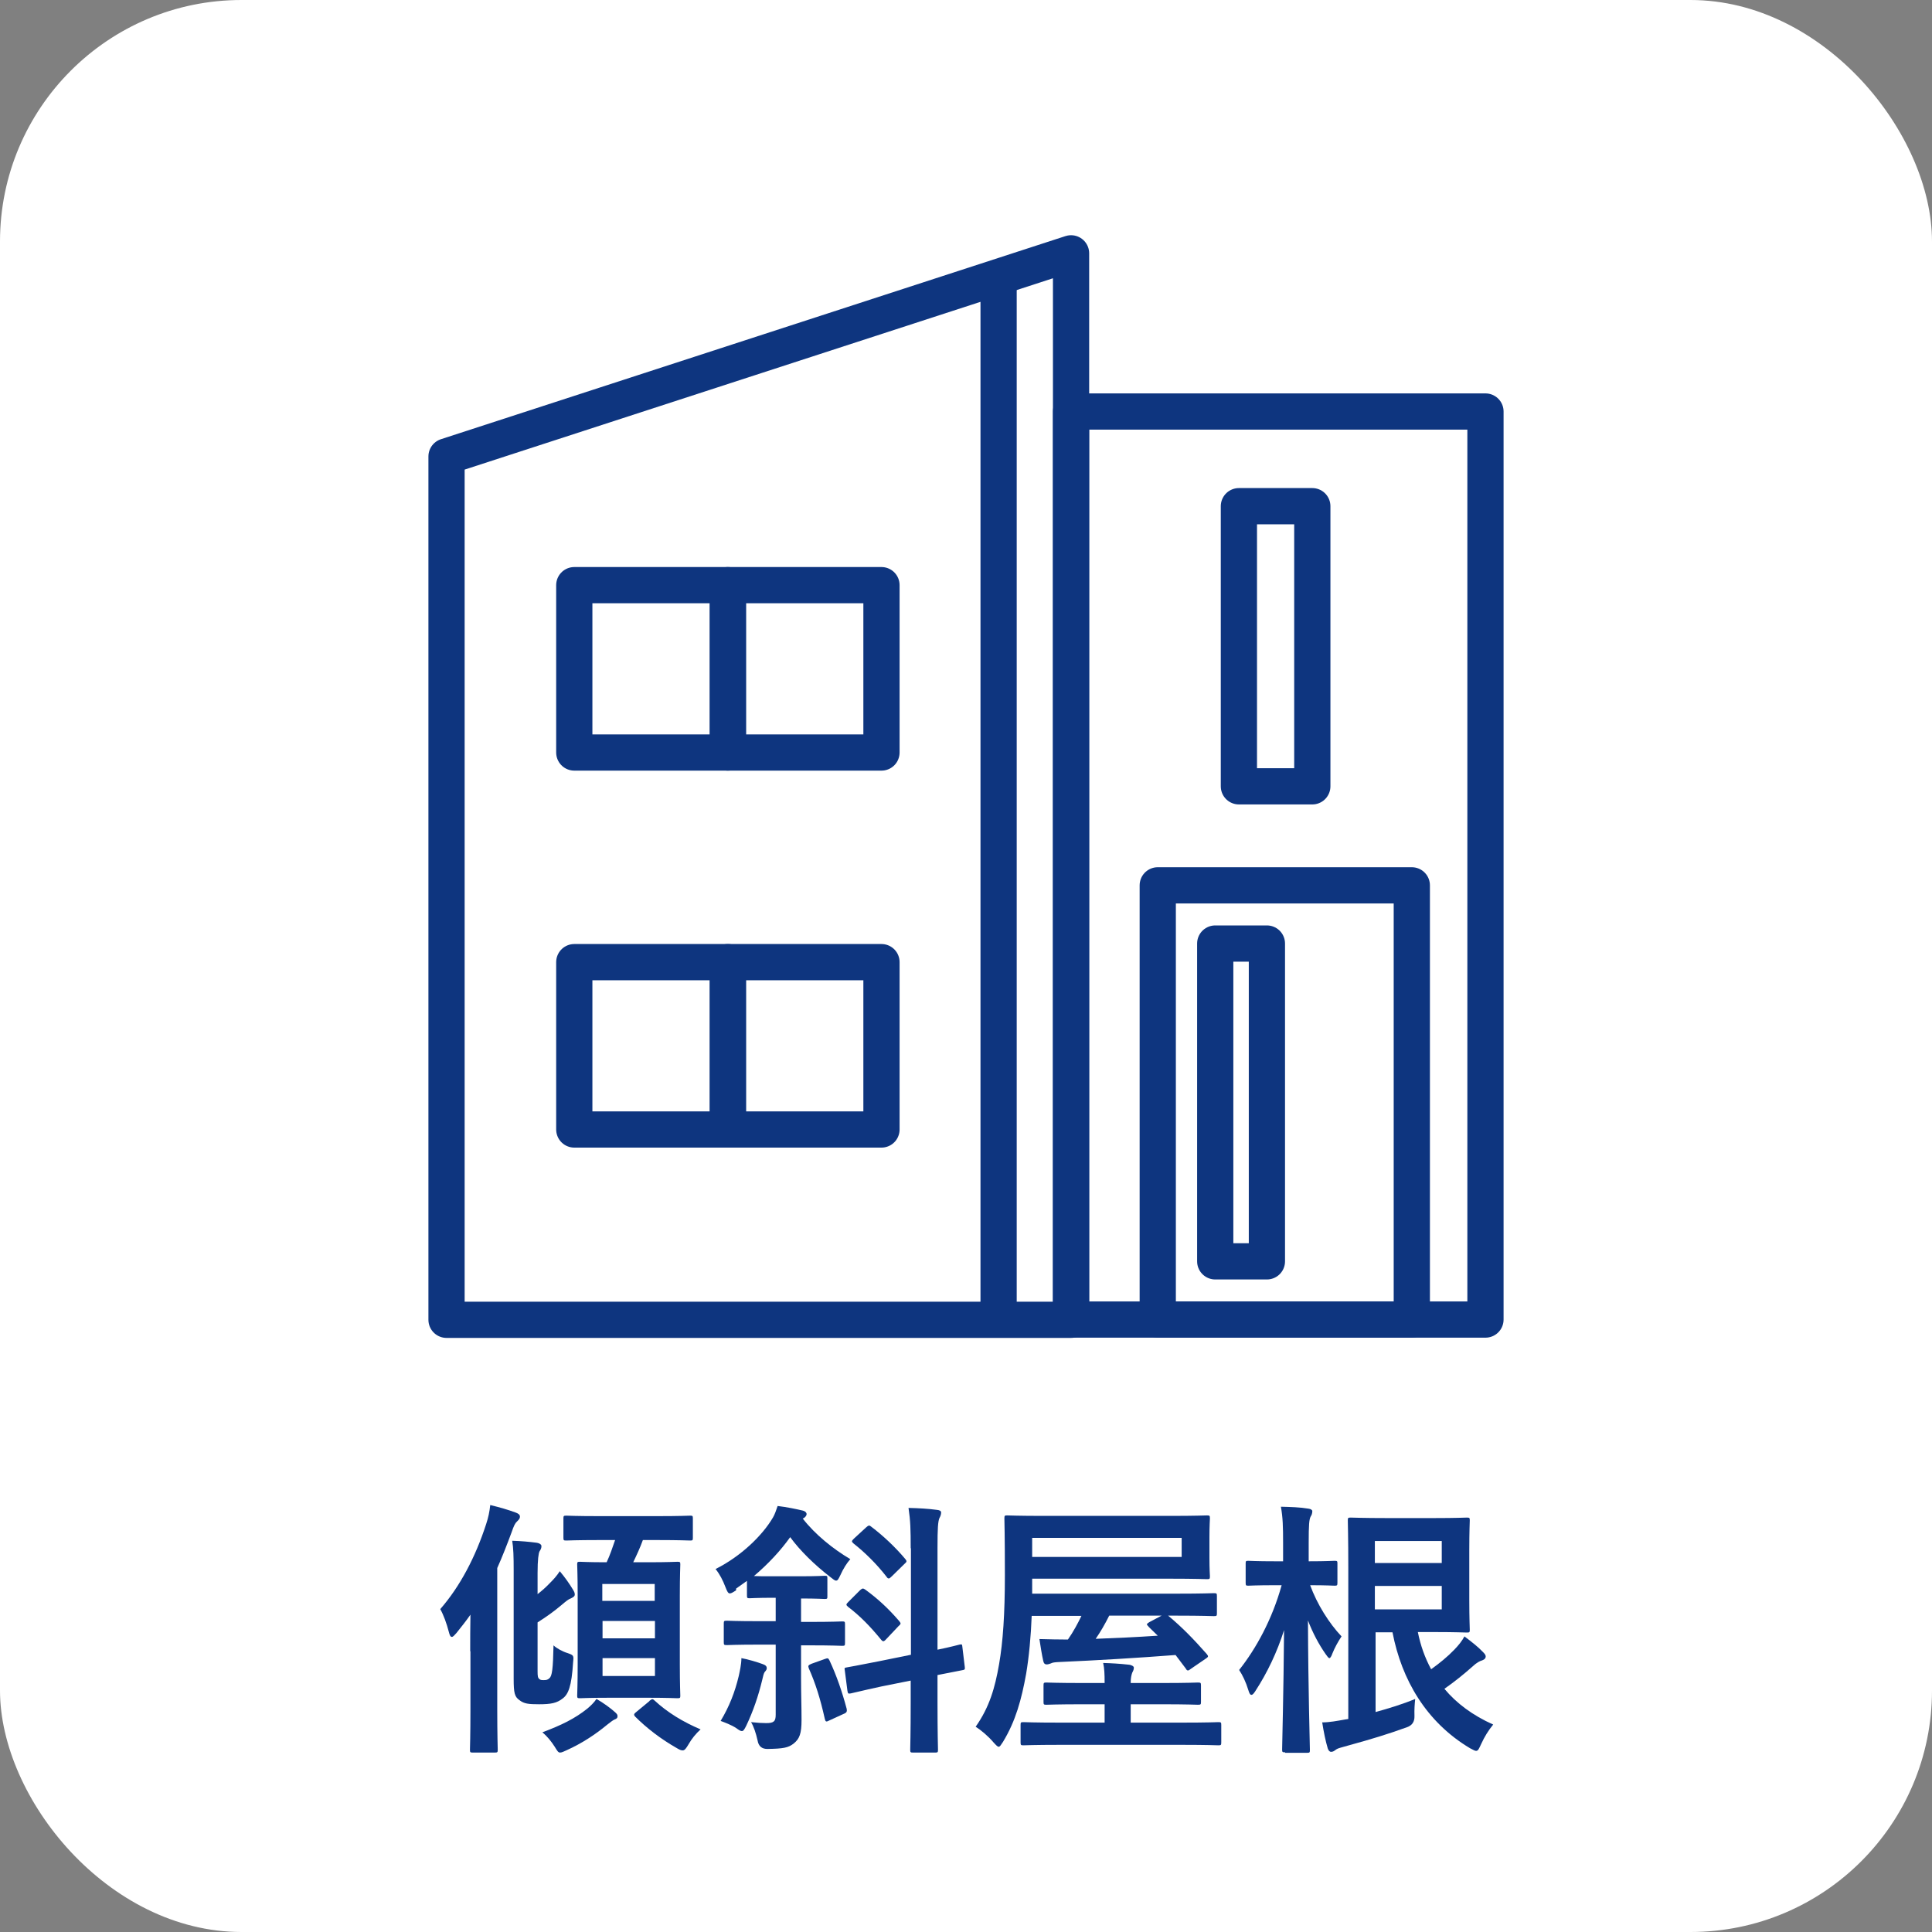
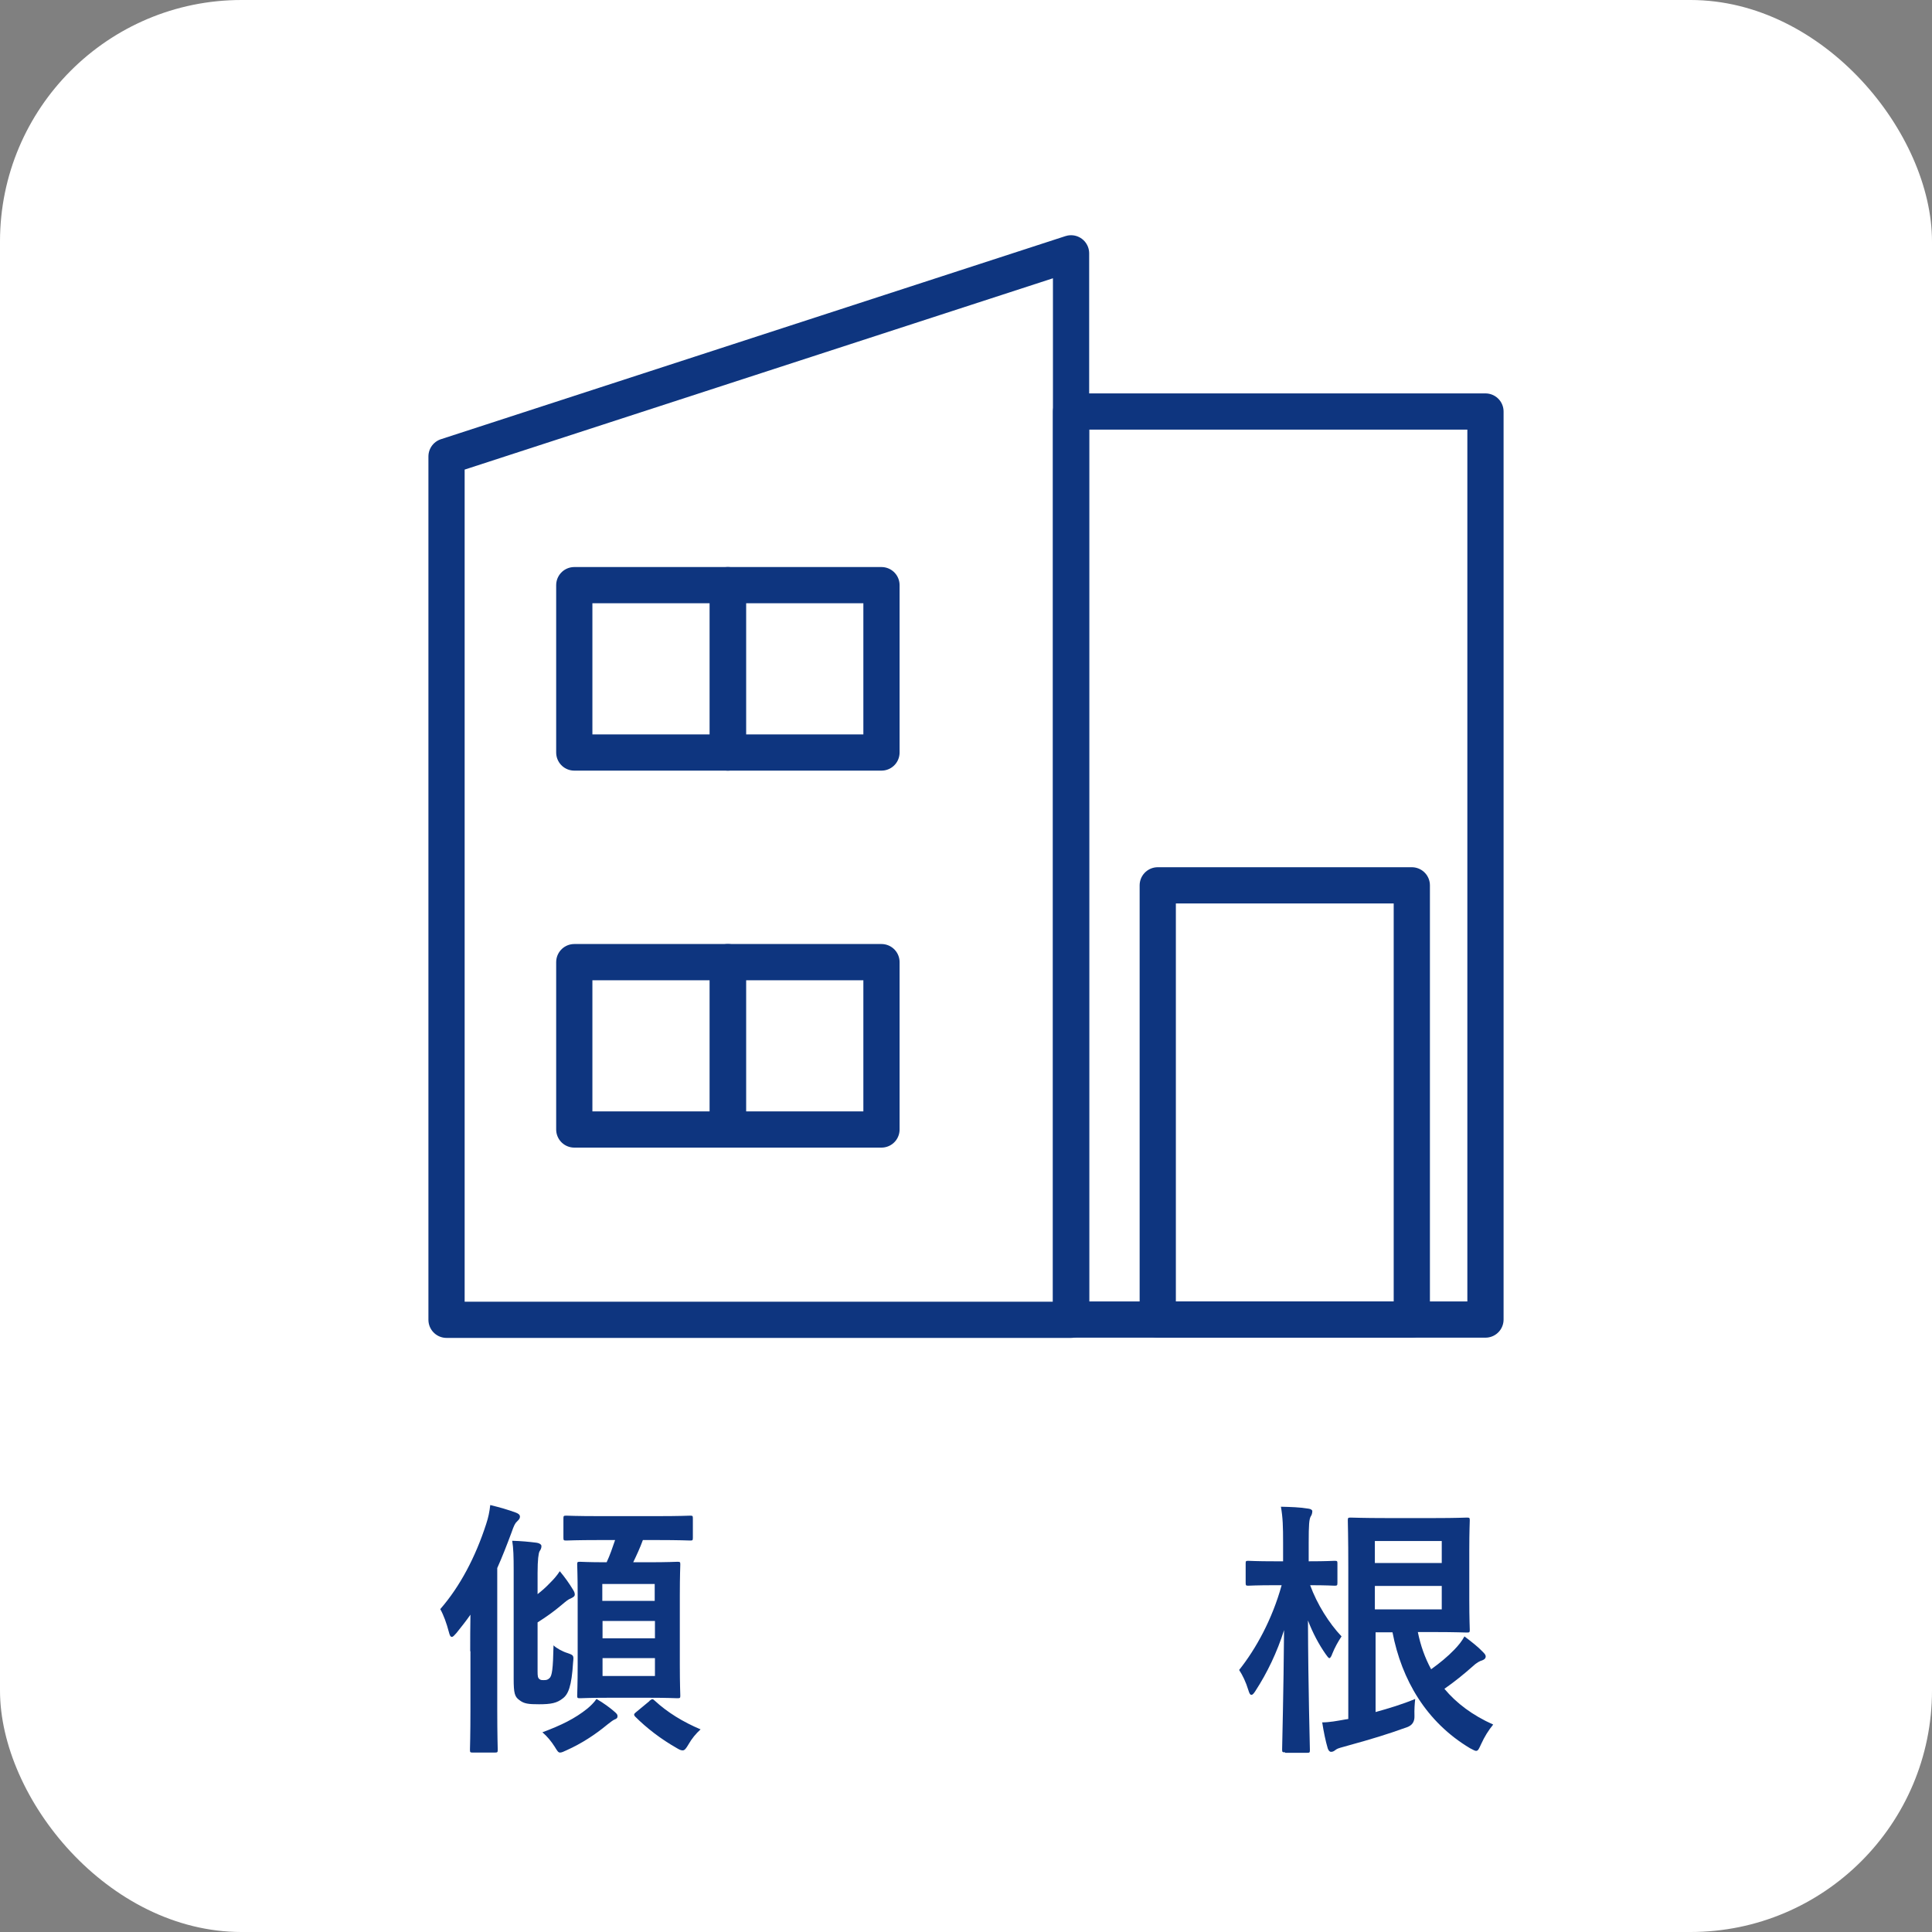
<svg xmlns="http://www.w3.org/2000/svg" id="_レイヤー_2" data-name="レイヤー 2" viewBox="0 0 80 80">
  <rect x="0" y="0" width="80" height="80" fill="#808080" stroke="none" />
  <defs>
    <style>
      .cls-1 {
        fill: none;
        stroke: #0e357f;
        stroke-linejoin: round;
        stroke-width: 1.5px;
      }

      .cls-2 {
        fill: #0e357f;
      }

      .cls-2, .cls-3 {
        stroke-width: 0px;
      }

      .cls-3 {
        fill: #fff;
      }
    </style>
  </defs>
  <g id="_レイヤー_1-2" data-name="レイヤー 1">
    <g>
      <rect class="cls-3" width="80" height="80" rx="10" ry="10" />
      <g>
        <path class="cls-2" d="M19.47,68.37c0-.43,0-.98.01-1.51-.18.26-.38.51-.58.76-.09.1-.14.16-.19.16-.06,0-.09-.07-.12-.19-.1-.38-.22-.71-.36-.96.82-.94,1.46-2.16,1.9-3.52.09-.27.14-.51.17-.79.41.1.72.19,1.05.31.11.04.18.09.18.17s-.04.12-.12.2c-.08.07-.13.17-.23.46-.19.51-.38,1-.59,1.47v5.83c0,1.1.02,1.64.02,1.69,0,.11-.01.12-.13.12h-.9c-.11,0-.12-.01-.12-.12,0-.06.02-.59.02-1.69v-2.38ZM22.26,66.01c.18-.14.35-.29.53-.48.13-.13.26-.27.39-.47.23.28.38.49.55.77.06.1.07.14.07.2,0,.08-.09.12-.17.16-.09.03-.19.11-.39.28-.32.27-.62.48-.98.71v2.02c0,.21.01.28.08.33.04.03.06.04.17.04s.17-.01.24-.08c.11-.09.15-.38.17-1.36.12.12.38.26.58.32.26.09.26.1.23.39-.06.99-.2,1.32-.43,1.49-.24.19-.48.24-.98.24-.43,0-.62-.02-.81-.17-.2-.14-.24-.29-.24-.89v-4.5c0-.55-.01-.9-.06-1.21.36.01.69.04,1,.08.14.02.21.08.21.14,0,.09-.03.14-.08.22-.04.08-.08.33-.08.9v.85ZM25.46,70.89c.1.09.11.12.11.18,0,.07-.04.1-.12.13-.09.04-.18.12-.3.21-.52.43-1.08.79-1.68,1.06-.13.06-.21.1-.28.1-.08,0-.12-.08-.22-.24-.14-.22-.31-.43-.51-.6.78-.29,1.35-.57,1.86-.98.13-.11.27-.24.38-.4.28.16.57.37.77.55ZM24.84,63.77c-.99,0-1.33.02-1.39.02-.11,0-.12-.01-.12-.12v-.79c0-.11.01-.12.12-.12.07,0,.4.02,1.39.02h2.35c.98,0,1.33-.02,1.39-.02.1,0,.11.01.11.12v.79c0,.11-.01.12-.11.12-.07,0-.41-.02-1.39-.02h-.57c-.12.33-.26.63-.4.92h.59c.87,0,1.16-.02,1.24-.02.11,0,.12.01.12.11,0,.07-.02.45-.02,1.28v2.87c0,.83.02,1.21.02,1.28,0,.1-.01.11-.12.11-.08,0-.37-.02-1.24-.02h-1.55c-.88,0-1.16.02-1.24.02-.11,0-.12-.01-.12-.11,0-.07.02-.45.02-1.28v-2.87c0-.83-.02-1.2-.02-1.28,0-.1.01-.11.12-.11.07,0,.33.02,1.1.02.14-.3.24-.6.35-.92h-.63ZM24.94,66.29h2.17v-.7h-2.17v.7ZM27.12,67.84v-.72h-2.17v.72h2.17ZM27.12,68.66h-2.17v.74h2.17v-.74ZM26.89,70.43c.06-.04.09-.07.12-.07s.06.02.1.06c.53.49,1.17.88,1.9,1.19-.2.18-.37.39-.5.62-.1.17-.16.25-.24.25-.06,0-.12-.02-.22-.08-.69-.39-1.28-.85-1.75-1.32-.08-.09-.04-.12.07-.21l.52-.43Z" />
-         <path class="cls-2" d="M30.48,65.85c-.12.08-.2.13-.26.13-.07,0-.11-.08-.18-.26-.11-.29-.24-.54-.41-.75,1.06-.53,1.95-1.4,2.38-2.14.07-.12.13-.29.19-.47.36.04.79.13,1.04.19.12.03.16.1.16.14s-.02.1-.1.16l-.06.03c.51.66,1.27,1.27,1.97,1.68-.15.17-.29.39-.42.68-.07.14-.1.21-.17.21-.06,0-.12-.06-.24-.15-.66-.51-1.26-1.1-1.66-1.65-.39.55-.91,1.11-1.5,1.61.14.01.4.01.84.01h1.08c.71,0,.94-.02,1-.02.12,0,.12.01.12.12v.72c0,.11,0,.12-.12.12-.07,0-.29-.02-.97-.02v.97h.35c.96,0,1.28-.02,1.35-.02.11,0,.12.01.12.12v.77c0,.11-.01.12-.12.12-.07,0-.39-.02-1.35-.02h-.35v1.39c0,.61.02,1.14.02,1.7s-.08.78-.33.98c-.22.17-.43.21-1.07.22q-.36.01-.42-.35c-.07-.31-.16-.58-.27-.76.29.03.45.04.63.04.32,0,.39-.08.39-.35v-2.9h-.68c-.96,0-1.27.02-1.34.02-.12,0-.13-.01-.13-.12v-.77c0-.11.01-.12.13-.12.07,0,.38.02,1.34.02h.68v-.97h-.07c-.72,0-.95.02-1.01.02-.1,0-.11-.01-.11-.12v-.6l-.45.32ZM30.59,69.4c.04-.19.11-.48.11-.74.25.04.71.18.89.25.12.04.16.1.16.16s-.02.09-.09.17c-.03.04-.07.18-.1.33-.16.66-.37,1.28-.66,1.89-.08.16-.12.22-.18.22s-.12-.04-.23-.12c-.21-.14-.49-.24-.65-.3.36-.6.59-1.19.75-1.86ZM34.17,68.69c.11-.04.13-.03.18.07.29.62.52,1.29.71,2,.02.11,0,.16-.13.21l-.59.27c-.13.07-.16.06-.19-.08-.18-.81-.38-1.45-.66-2.08-.04-.11-.02-.13.12-.19l.56-.2ZM37.71,64.12c0-.79-.01-1.14-.09-1.68.41.01.81.03,1.17.08.11.01.18.04.18.11,0,.08-.03.16-.07.23-.06.14-.08.42-.08,1.22v4.23c.59-.12.81-.19.91-.21.1-.02.11-.02.12.1l.1.83c.01.1,0,.11-.11.13l-1.02.2v1.15c0,1.25.02,1.88.02,1.94,0,.11-.01.12-.12.12h-.91c-.11,0-.12-.01-.12-.12,0-.07.02-.68.02-1.94v-.92l-1.2.24c-.88.19-1.17.27-1.28.29-.11.02-.12.01-.14-.11l-.11-.85c-.02-.1-.01-.1.1-.12.1-.02.41-.07,1.31-.25l1.33-.27v-4.42ZM35.62,65.84c.1-.09.13-.07.22-.01.51.37.95.78,1.39,1.29.03.04.06.08.06.1,0,.03-.02.06-.08.11l-.51.54c-.06.07-.1.09-.12.09-.03,0-.06-.02-.1-.07-.46-.56-.86-.97-1.37-1.36-.09-.08-.08-.1.03-.21l.48-.48ZM35.86,63.25c.11-.1.14-.1.22-.03.49.37,1,.85,1.41,1.34.07.09.06.11-.04.2l-.52.51c-.07.07-.1.09-.13.09s-.06-.02-.09-.07c-.41-.53-.91-1.02-1.37-1.38-.09-.08-.08-.1.02-.2l.5-.46Z" />
-         <path class="cls-2" d="M48.68,68.53c-1.56.12-3.22.22-4.81.29-.21.01-.28.02-.36.06-.06.02-.11.04-.17.04-.07,0-.12-.04-.14-.14-.06-.26-.11-.59-.16-.91.41.01.79.02,1.18.02.23-.33.41-.67.56-.98h-2.06c-.03.82-.11,1.69-.23,2.4-.19,1.05-.43,1.95-.96,2.82-.09.13-.12.2-.18.2-.04,0-.1-.06-.21-.18-.23-.27-.52-.51-.74-.65.57-.81.8-1.61.97-2.59.16-.92.24-2.07.24-3.69s-.02-2.27-.02-2.34c0-.12.01-.13.11-.13.07,0,.46.02,1.54.02h5.2c1.08,0,1.47-.02,1.54-.02.11,0,.12.01.12.13,0,.07-.02.26-.02.77v.86c0,.5.02.69.02.76,0,.11-.01.12-.12.12-.07,0-.46-.02-1.54-.02h-5.7v.62h5.98c1.09,0,1.47-.02,1.54-.02.12,0,.13.01.13.12v.71c0,.11-.01.12-.13.12-.07,0-.45-.02-1.54-.02h-.35c.6.5,1.06.98,1.6,1.59.08.1.07.12-.07.21l-.57.39c-.08.06-.11.08-.14.08s-.06-.02-.09-.08l-.43-.57ZM43.89,72.25c-1.08,0-1.45.02-1.51.02-.11,0-.12-.01-.12-.13v-.71c0-.11.01-.12.12-.12.07,0,.43.02,1.51.02h1.85v-.76h-.91c-1.06,0-1.44.02-1.5.02-.11,0-.12-.01-.12-.12v-.67c0-.12.01-.13.12-.13.07,0,.45.02,1.5.02h.91v-.02c0-.36-.01-.58-.06-.81.35.01.69.03,1.05.07.13.01.22.07.22.12,0,.08-.02.12-.07.22-.03.09-.06.21-.06.39v.03h1.29c1.07,0,1.43-.02,1.49-.02.12,0,.13.01.13.13v.67c0,.11-.01.12-.13.12-.07,0-.42-.02-1.49-.02h-1.29v.76h2.12c1.08,0,1.46-.02,1.51-.02.11,0,.12.01.12.12v.71c0,.12-.01.13-.12.13-.06,0-.43-.02-1.51-.02h-5.06ZM48.93,63.68h-6.19v.79h6.19v-.79ZM47.56,67.35c-.09-.08-.1-.1.03-.18l.51-.27h-2.17c-.18.36-.36.67-.56.96.81-.03,1.69-.07,2.57-.13l-.39-.38Z" />
        <path class="cls-2" d="M53.21,72.56c-.11,0-.12-.01-.12-.12,0-.19.06-2.33.08-4.94-.29.92-.7,1.77-1.18,2.51-.07.11-.12.17-.17.17-.06,0-.09-.07-.13-.2-.1-.33-.24-.62-.38-.83.7-.88,1.37-2.1,1.76-3.51h-.26c-.8,0-1.06.02-1.12.02-.1,0-.11-.01-.11-.13v-.79c0-.1.01-.11.11-.11.07,0,.32.02,1.12.02h.32v-.75c0-.69-.01-1.05-.09-1.51.41.01.78.02,1.14.08.1.01.16.06.16.1,0,.1-.03.17-.07.23-.06.12-.08.32-.08,1.09v.76c.75,0,1-.02,1.07-.02.11,0,.12.01.12.11v.79c0,.12-.01.13-.12.13-.07,0-.31-.02-1.01-.02.29.79.78,1.57,1.3,2.12-.14.21-.28.46-.38.71-.04.12-.09.19-.12.19-.04,0-.09-.07-.16-.17-.28-.4-.53-.87-.73-1.39.01,2.89.08,5.17.08,5.36,0,.11-.01.12-.12.12h-.9ZM56.93,70.9c.58-.16,1.14-.33,1.67-.55-.02.2-.04.43-.03.71q.01.35-.31.46c-.8.29-1.46.49-2.44.76-.28.08-.42.11-.49.16-.08.06-.13.1-.21.1-.07,0-.11-.06-.14-.14-.09-.3-.17-.69-.23-1.08.3,0,.61-.06.95-.12l.13-.02v-6.27c0-1.25-.02-1.88-.02-1.95,0-.11.01-.12.12-.12.08,0,.53.02,1.46.02h2.02c.87,0,1.26-.02,1.33-.02.11,0,.12.01.12.12,0,.07-.02.44-.02,1.22v2.07c0,.78.02,1.16.02,1.23,0,.11-.01.12-.12.12-.07,0-.46-.02-1.33-.02h-.7c.11.55.29,1.06.55,1.54.35-.25.68-.52.96-.81.19-.2.31-.35.42-.55.33.25.57.44.76.64.08.08.12.13.12.19,0,.07-.04.12-.14.16-.11.03-.24.1-.41.26-.35.31-.73.62-1.16.92.5.6,1.17,1.1,2.02,1.48-.19.23-.36.5-.5.81-.09.19-.12.28-.21.28-.04,0-.12-.04-.25-.11-1.81-1.08-2.83-2.83-3.21-4.8h-.7v3.33ZM56.93,63.81v.91h2.77v-.91h-2.77ZM59.7,65.67h-2.77v.97h2.77v-.97Z" />
      </g>
      <g>
        <rect class="cls-1" x="44.35" y="17.04" width="17.16" height="37.6" />
        <polygon class="cls-1" points="44.35 10.49 44.35 54.65 18.49 54.65 18.49 18.9 44.35 10.49" />
        <rect class="cls-1" x="47.94" y="36.66" width="10.52" height="17.98" />
-         <rect class="cls-1" x="51.3" y="20.96" width="3.04" height="11.6" />
-         <rect class="cls-1" x="50.32" y="39.07" width="2.14" height="13.16" />
-         <line class="cls-1" x1="41.35" y1="54.65" x2="41.35" y2="11.46" />
        <g>
          <rect class="cls-1" x="23.78" y="39.84" width="6.36" height="6.93" />
          <rect class="cls-1" x="23.78" y="24.23" width="6.36" height="6.93" />
          <rect class="cls-1" x="30.14" y="39.84" width="6.36" height="6.93" />
          <rect class="cls-1" x="30.14" y="24.23" width="6.36" height="6.93" />
        </g>
      </g>
    </g>
  </g>
</svg>